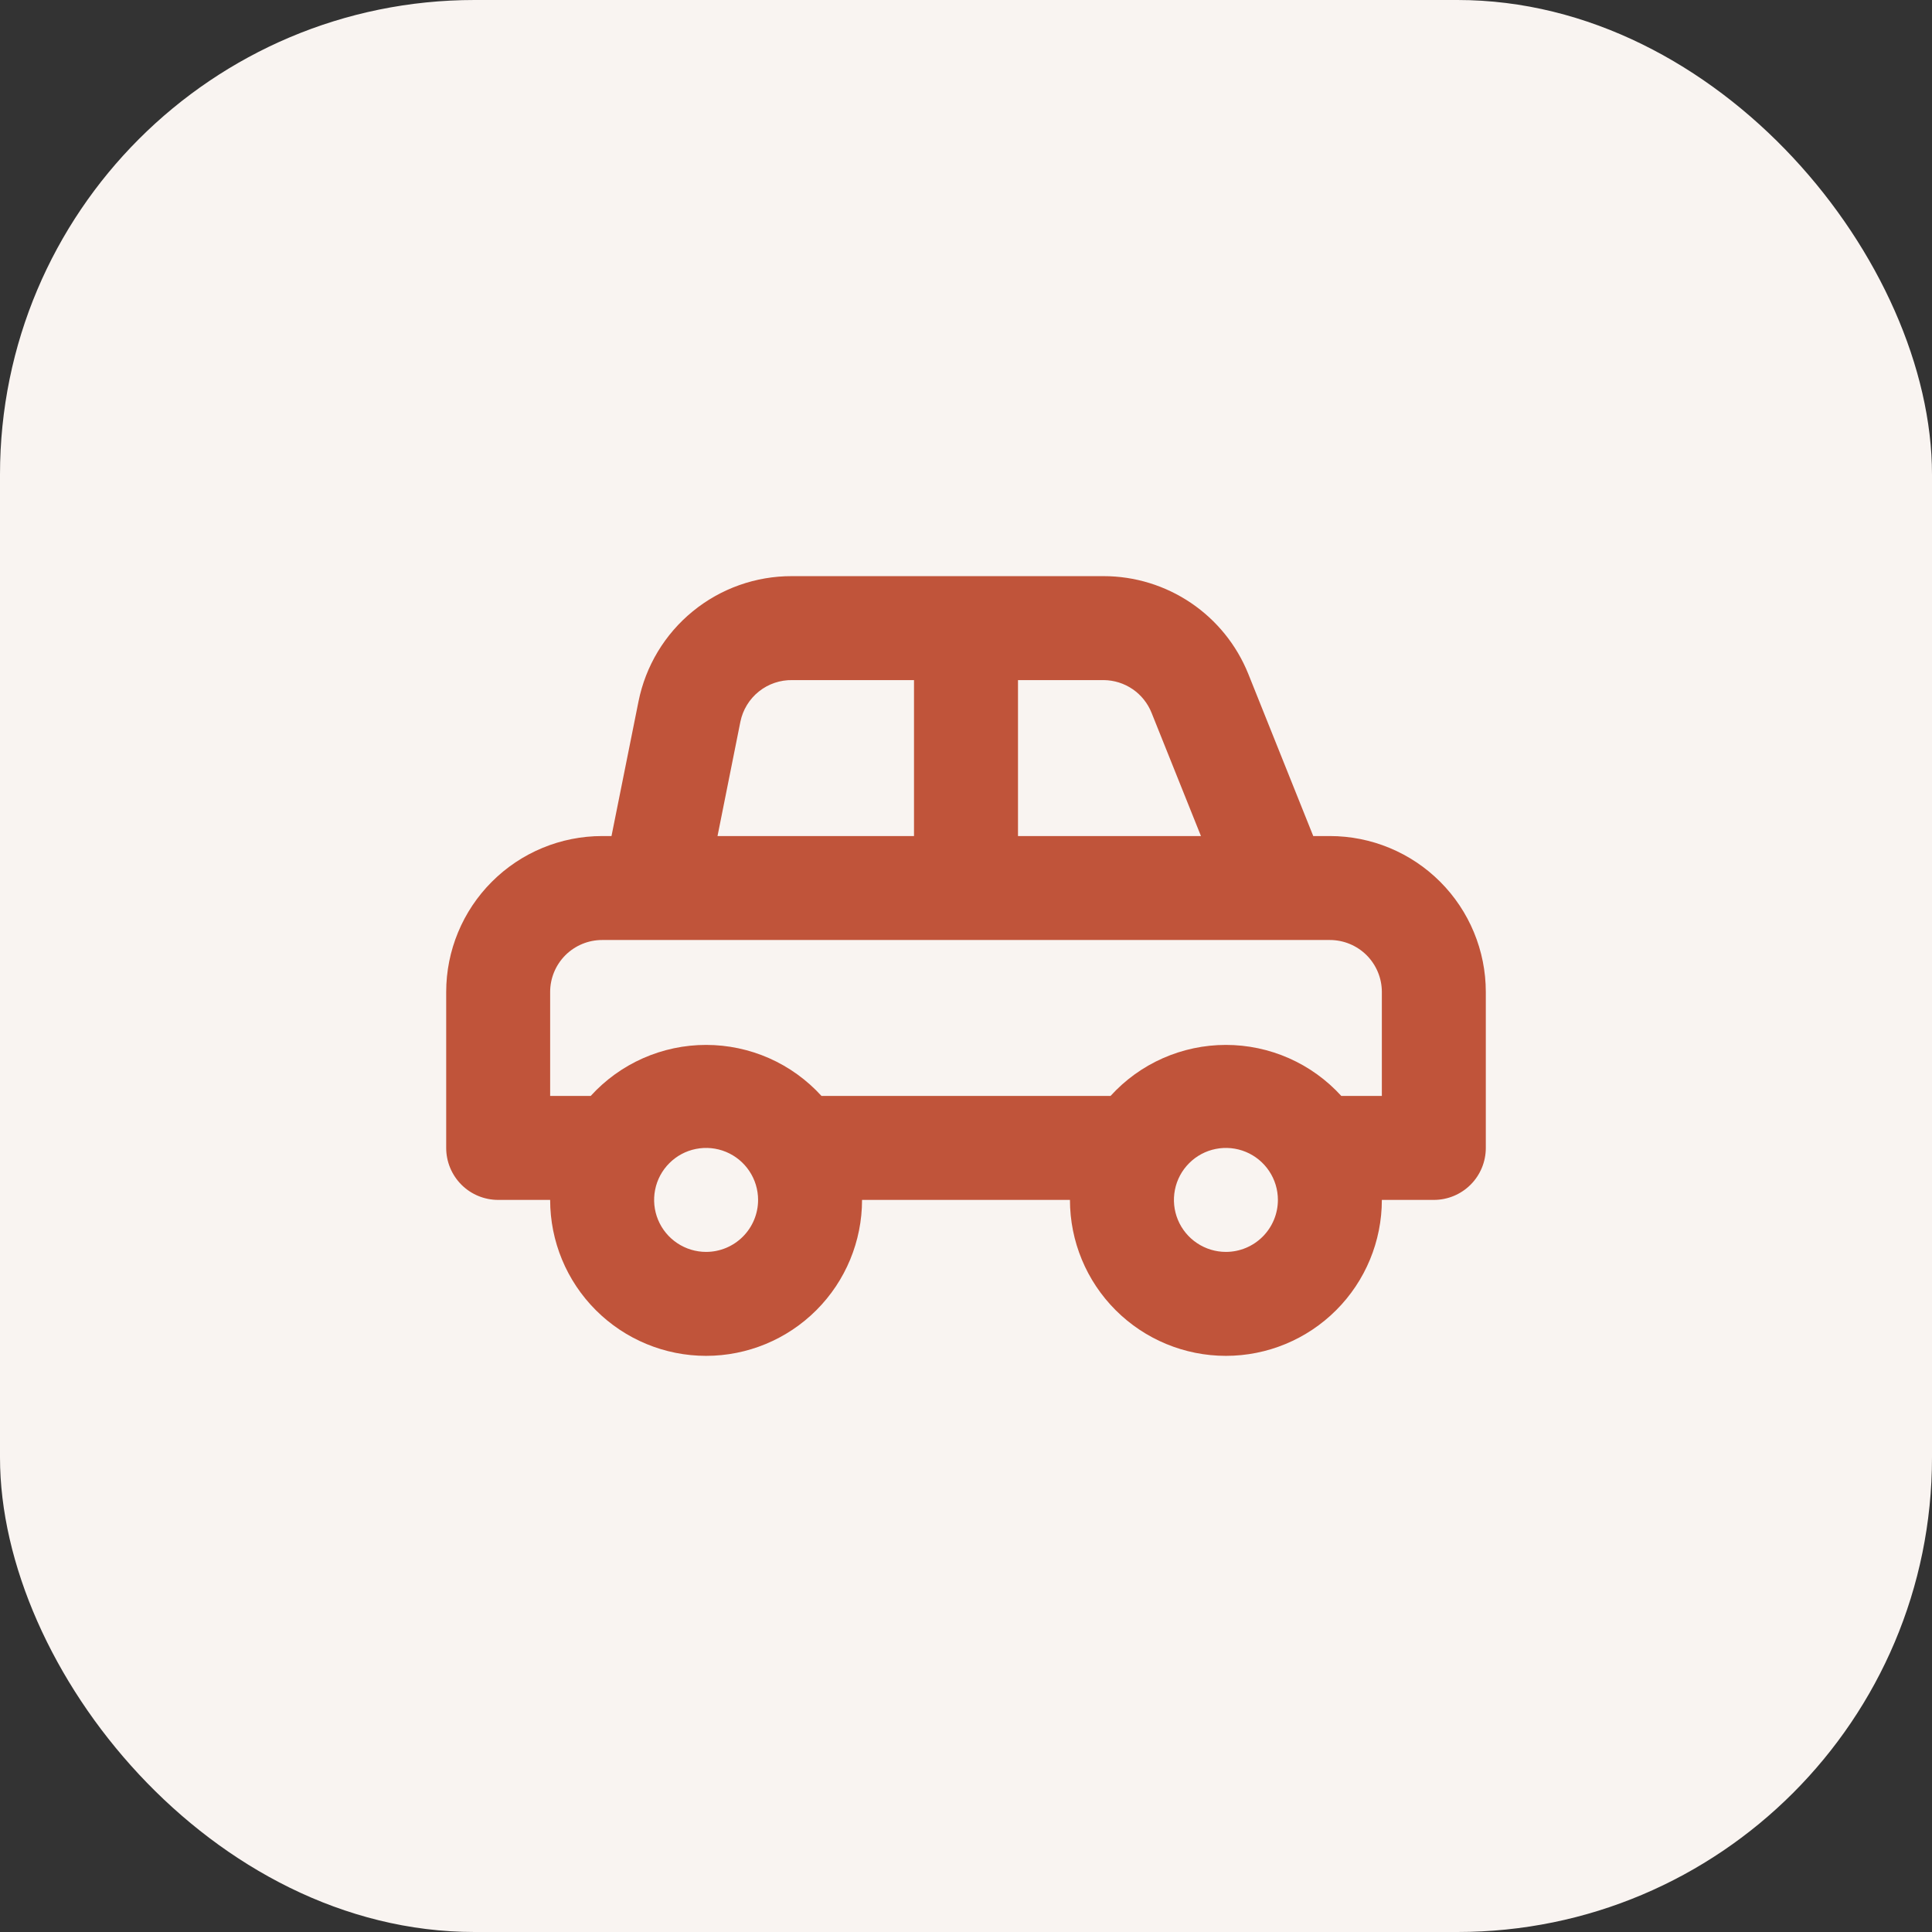
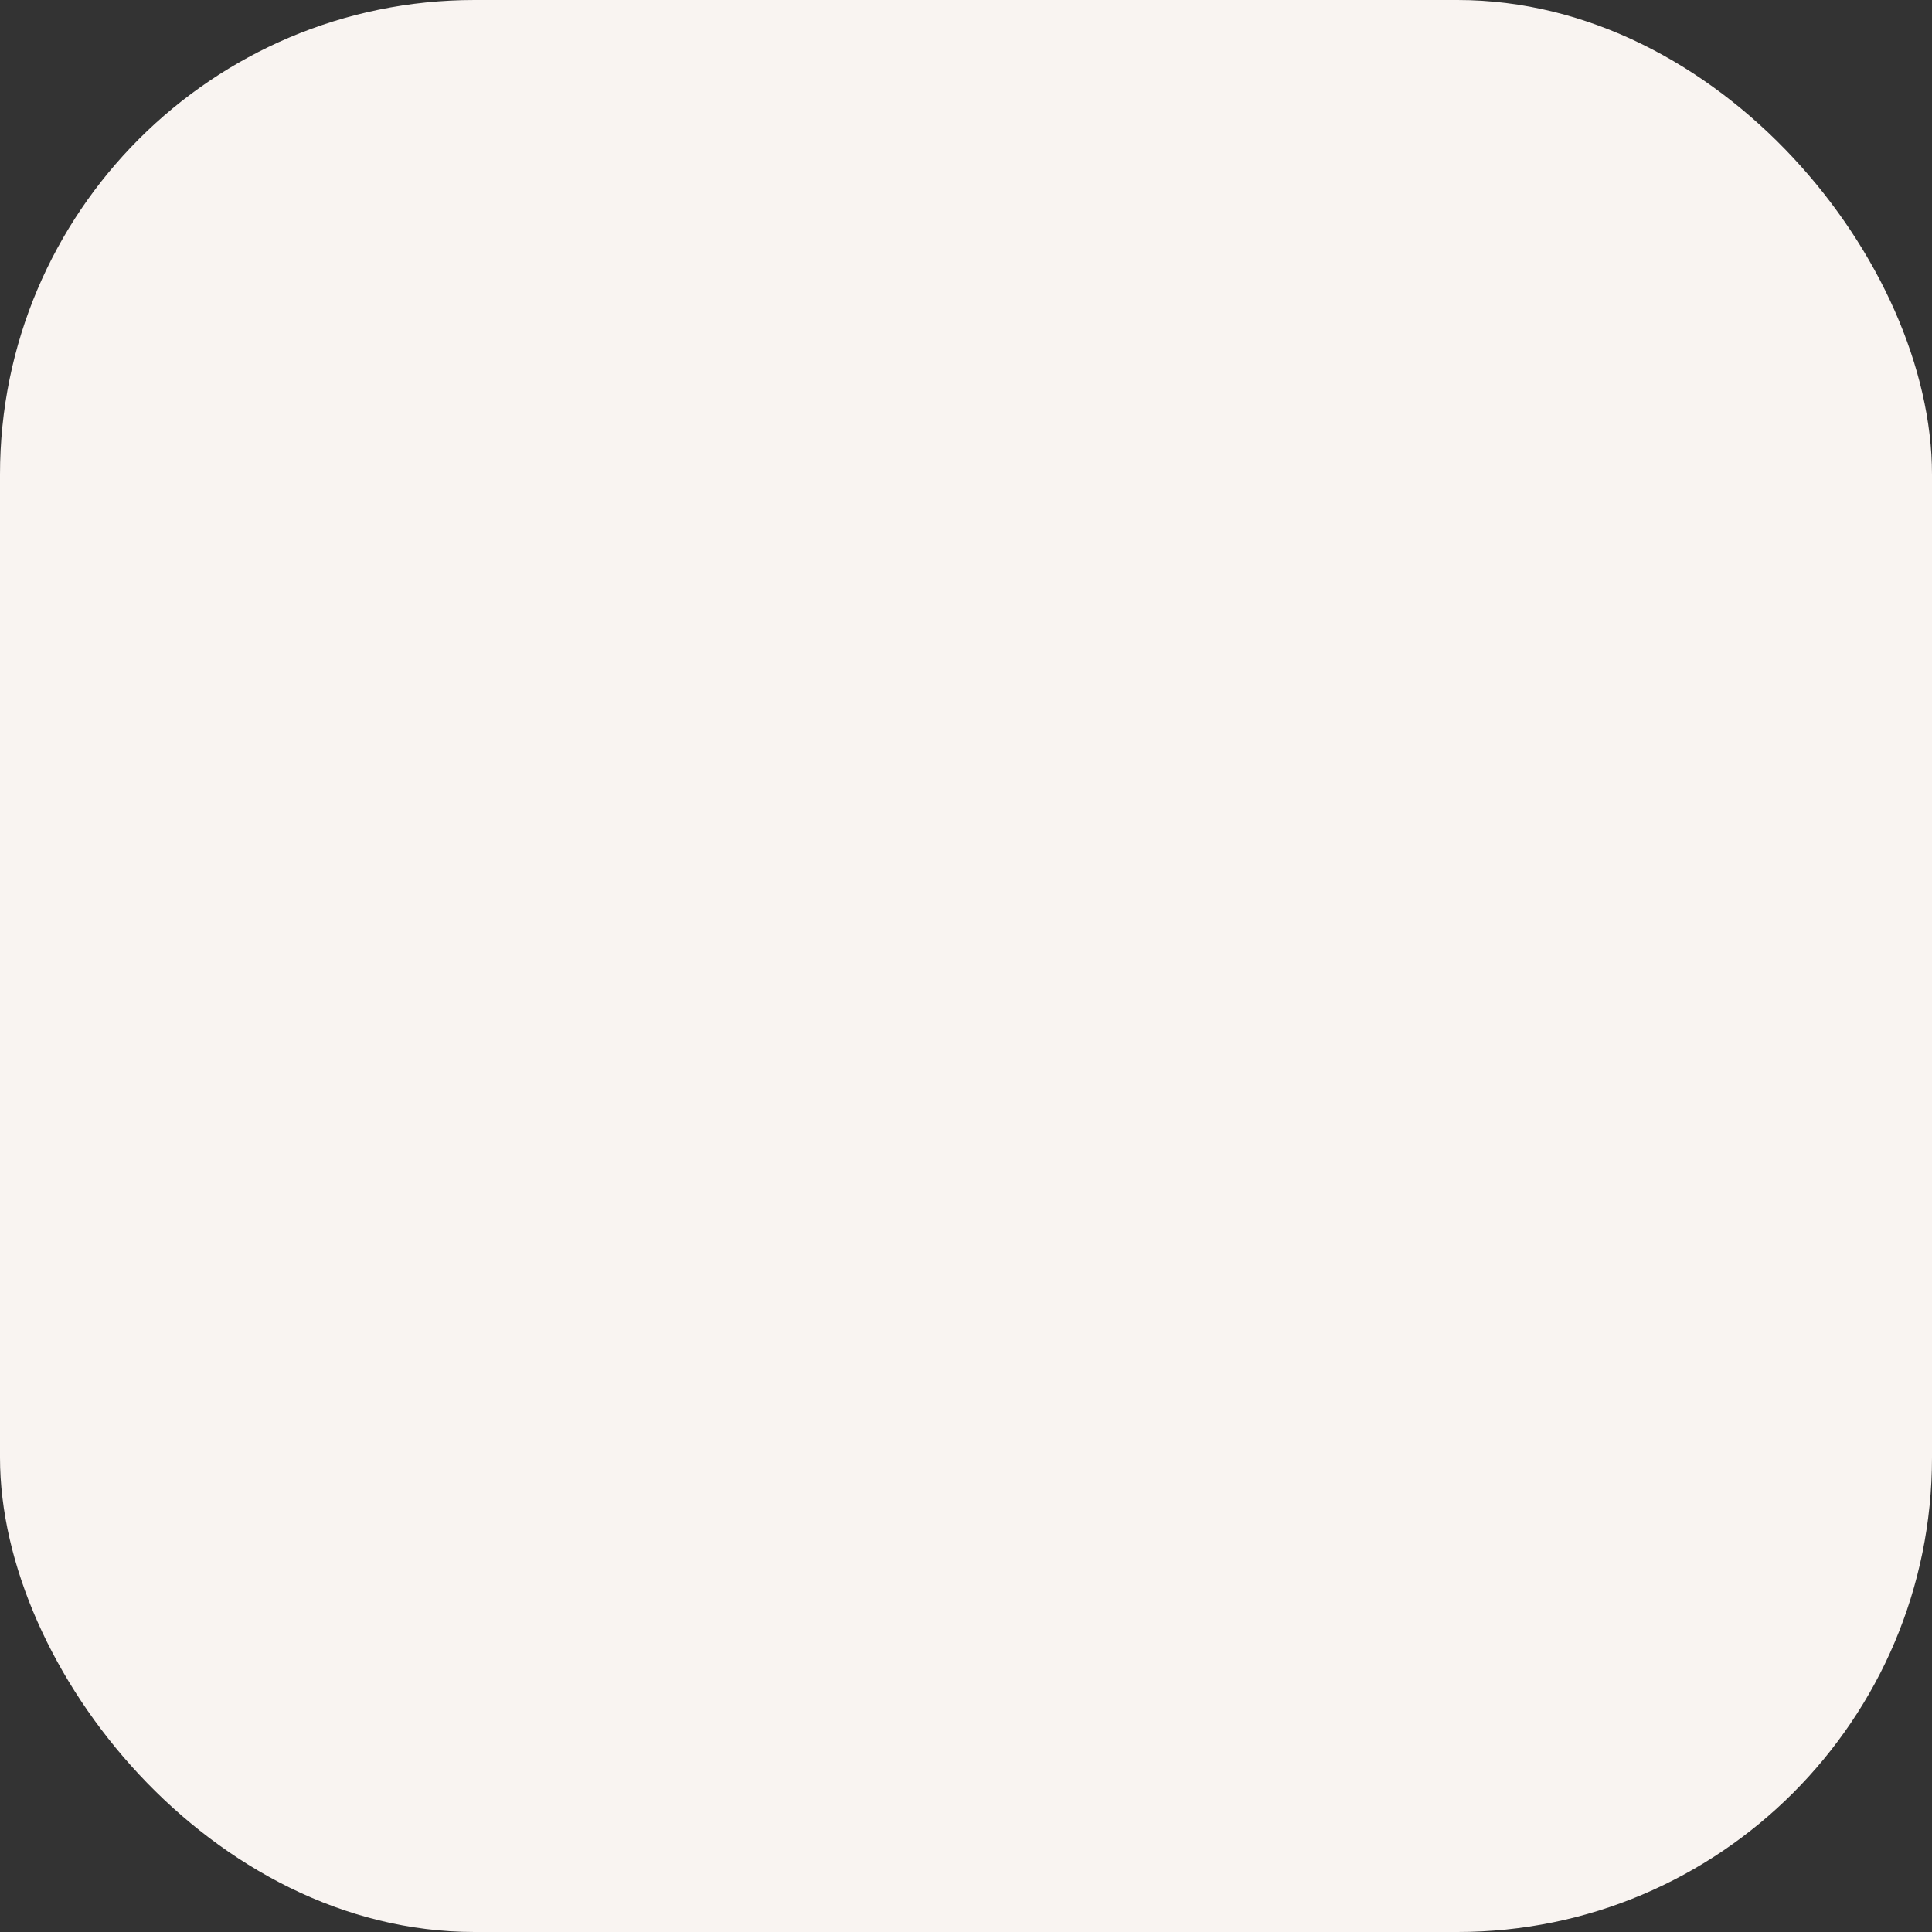
<svg xmlns="http://www.w3.org/2000/svg" width="57" height="57" viewBox="0 0 57 57" fill="none">
  <rect x="0" y="0" width="57" height="57" fill="#333333" stroke="none" />
  <rect width="57" height="57" rx="14" fill="#F9F4F1" />
-   <path d="M39.235 24.666H38.745L36.828 19.881C36.485 19.03 35.896 18.301 35.137 17.788C34.377 17.274 33.481 16.999 32.564 16.998H23.363C22.297 16.995 21.264 17.362 20.439 18.036C19.613 18.71 19.048 19.649 18.838 20.694L18.041 24.666H17.765C16.545 24.666 15.374 25.151 14.512 26.014C13.649 26.876 13.164 28.047 13.164 29.267V33.867C13.164 34.274 13.326 34.664 13.613 34.952C13.901 35.24 14.291 35.401 14.698 35.401H16.231C16.231 36.621 16.716 37.792 17.579 38.654C18.442 39.517 19.612 40.002 20.832 40.002C22.052 40.002 23.223 39.517 24.085 38.654C24.948 37.792 25.433 36.621 25.433 35.401H31.567C31.567 36.621 32.052 37.792 32.915 38.654C33.778 39.517 34.948 40.002 36.168 40.002C37.388 40.002 38.559 39.517 39.421 38.654C40.284 37.792 40.769 36.621 40.769 35.401H42.303C42.709 35.401 43.099 35.24 43.387 34.952C43.675 34.664 43.836 34.274 43.836 33.867V29.267C43.836 28.047 43.351 26.876 42.489 26.014C41.626 25.151 40.456 24.666 39.235 24.666ZM30.034 20.065H32.564C32.869 20.068 33.165 20.161 33.417 20.333C33.668 20.505 33.862 20.748 33.975 21.031L35.432 24.666H30.034V20.065ZM21.844 21.292C21.916 20.94 22.109 20.625 22.389 20.401C22.669 20.177 23.019 20.058 23.378 20.065H26.966V24.666H21.169L21.844 21.292ZM20.832 36.935C20.529 36.935 20.232 36.845 19.98 36.676C19.728 36.508 19.531 36.268 19.415 35.988C19.299 35.708 19.269 35.399 19.328 35.102C19.387 34.804 19.533 34.531 19.748 34.317C19.962 34.102 20.235 33.956 20.533 33.897C20.83 33.838 21.139 33.868 21.419 33.984C21.699 34.1 21.939 34.297 22.107 34.549C22.276 34.801 22.366 35.098 22.366 35.401C22.366 35.808 22.204 36.198 21.916 36.486C21.629 36.773 21.239 36.935 20.832 36.935ZM36.168 36.935C35.865 36.935 35.568 36.845 35.316 36.676C35.064 36.508 34.867 36.268 34.751 35.988C34.635 35.708 34.605 35.399 34.664 35.102C34.723 34.804 34.869 34.531 35.084 34.317C35.298 34.102 35.571 33.956 35.869 33.897C36.166 33.838 36.475 33.868 36.755 33.984C37.035 34.1 37.275 34.297 37.443 34.549C37.612 34.801 37.702 35.098 37.702 35.401C37.702 35.808 37.54 36.198 37.252 36.486C36.965 36.773 36.575 36.935 36.168 36.935ZM40.769 32.334H39.573C39.141 31.86 38.616 31.48 38.029 31.221C37.443 30.962 36.809 30.828 36.168 30.828C35.527 30.828 34.893 30.962 34.307 31.221C33.72 31.48 33.195 31.86 32.764 32.334H24.237C23.805 31.86 23.28 31.48 22.694 31.221C22.107 30.962 21.473 30.828 20.832 30.828C20.191 30.828 19.557 30.962 18.971 31.221C18.384 31.48 17.859 31.86 17.427 32.334H16.231V29.267C16.231 28.86 16.393 28.47 16.68 28.182C16.968 27.895 17.358 27.733 17.765 27.733H39.235C39.642 27.733 40.032 27.895 40.32 28.182C40.607 28.47 40.769 28.86 40.769 29.267V32.334Z" fill="#C0543A" />
</svg>